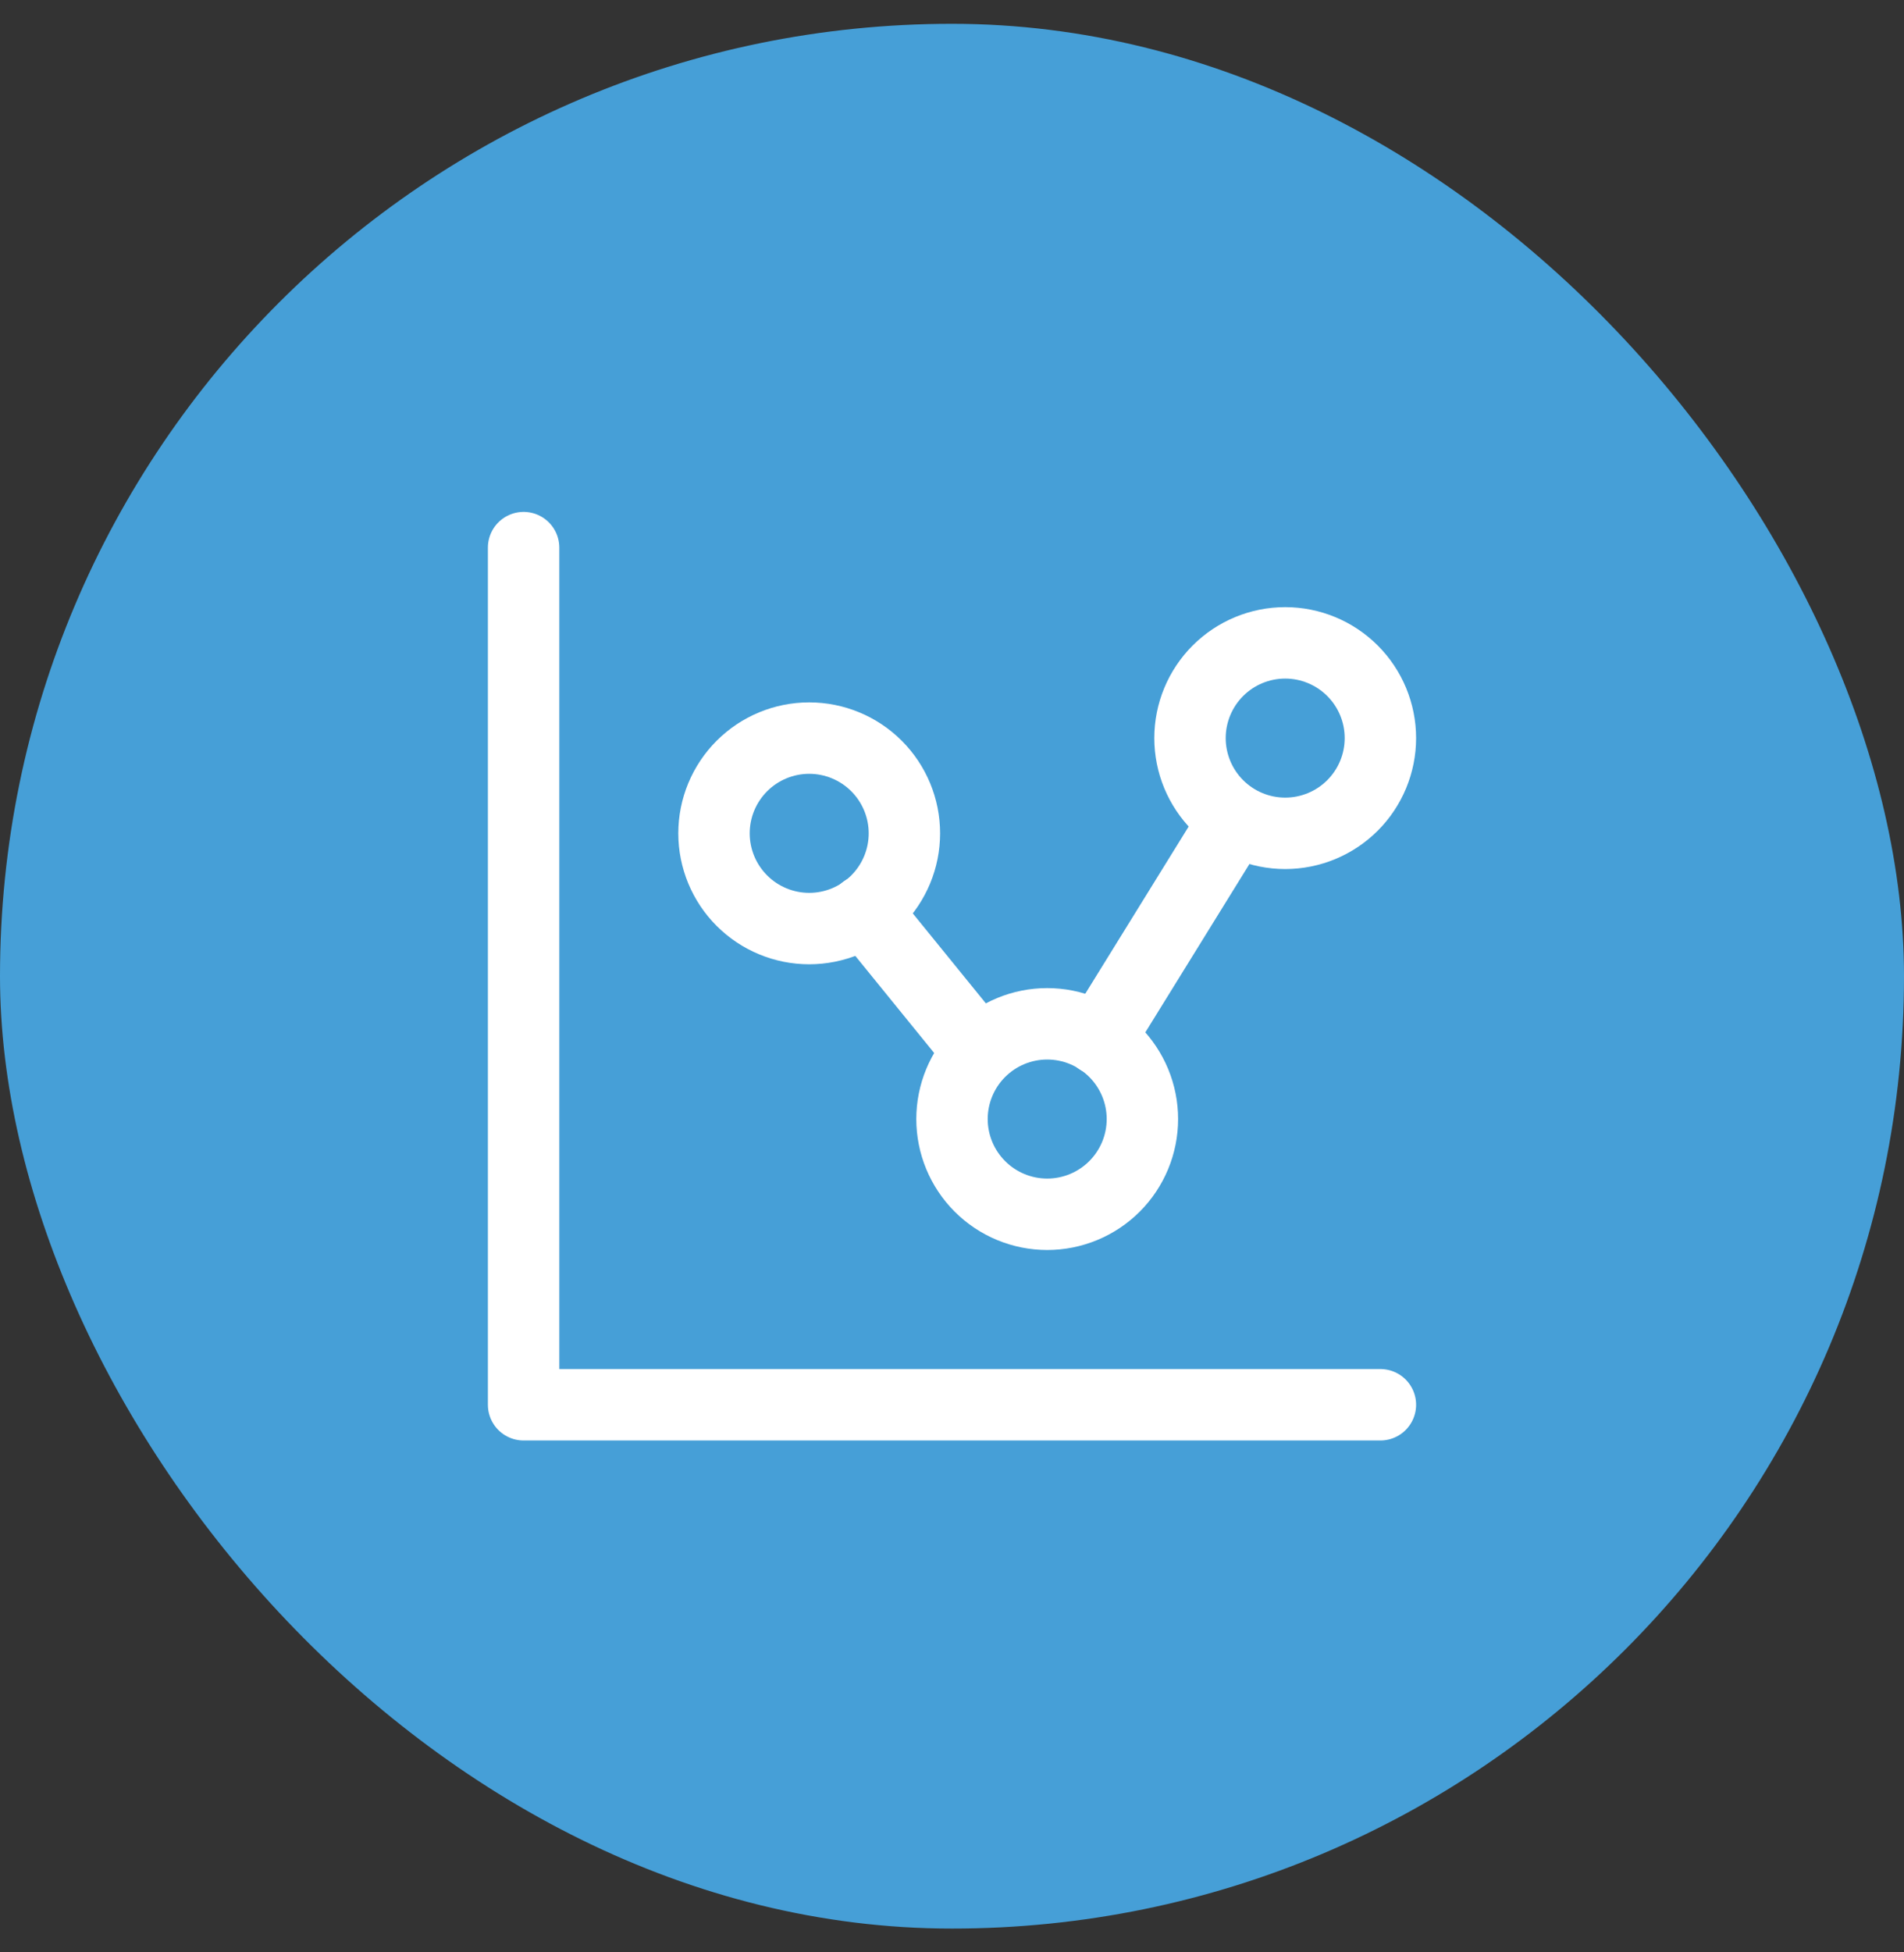
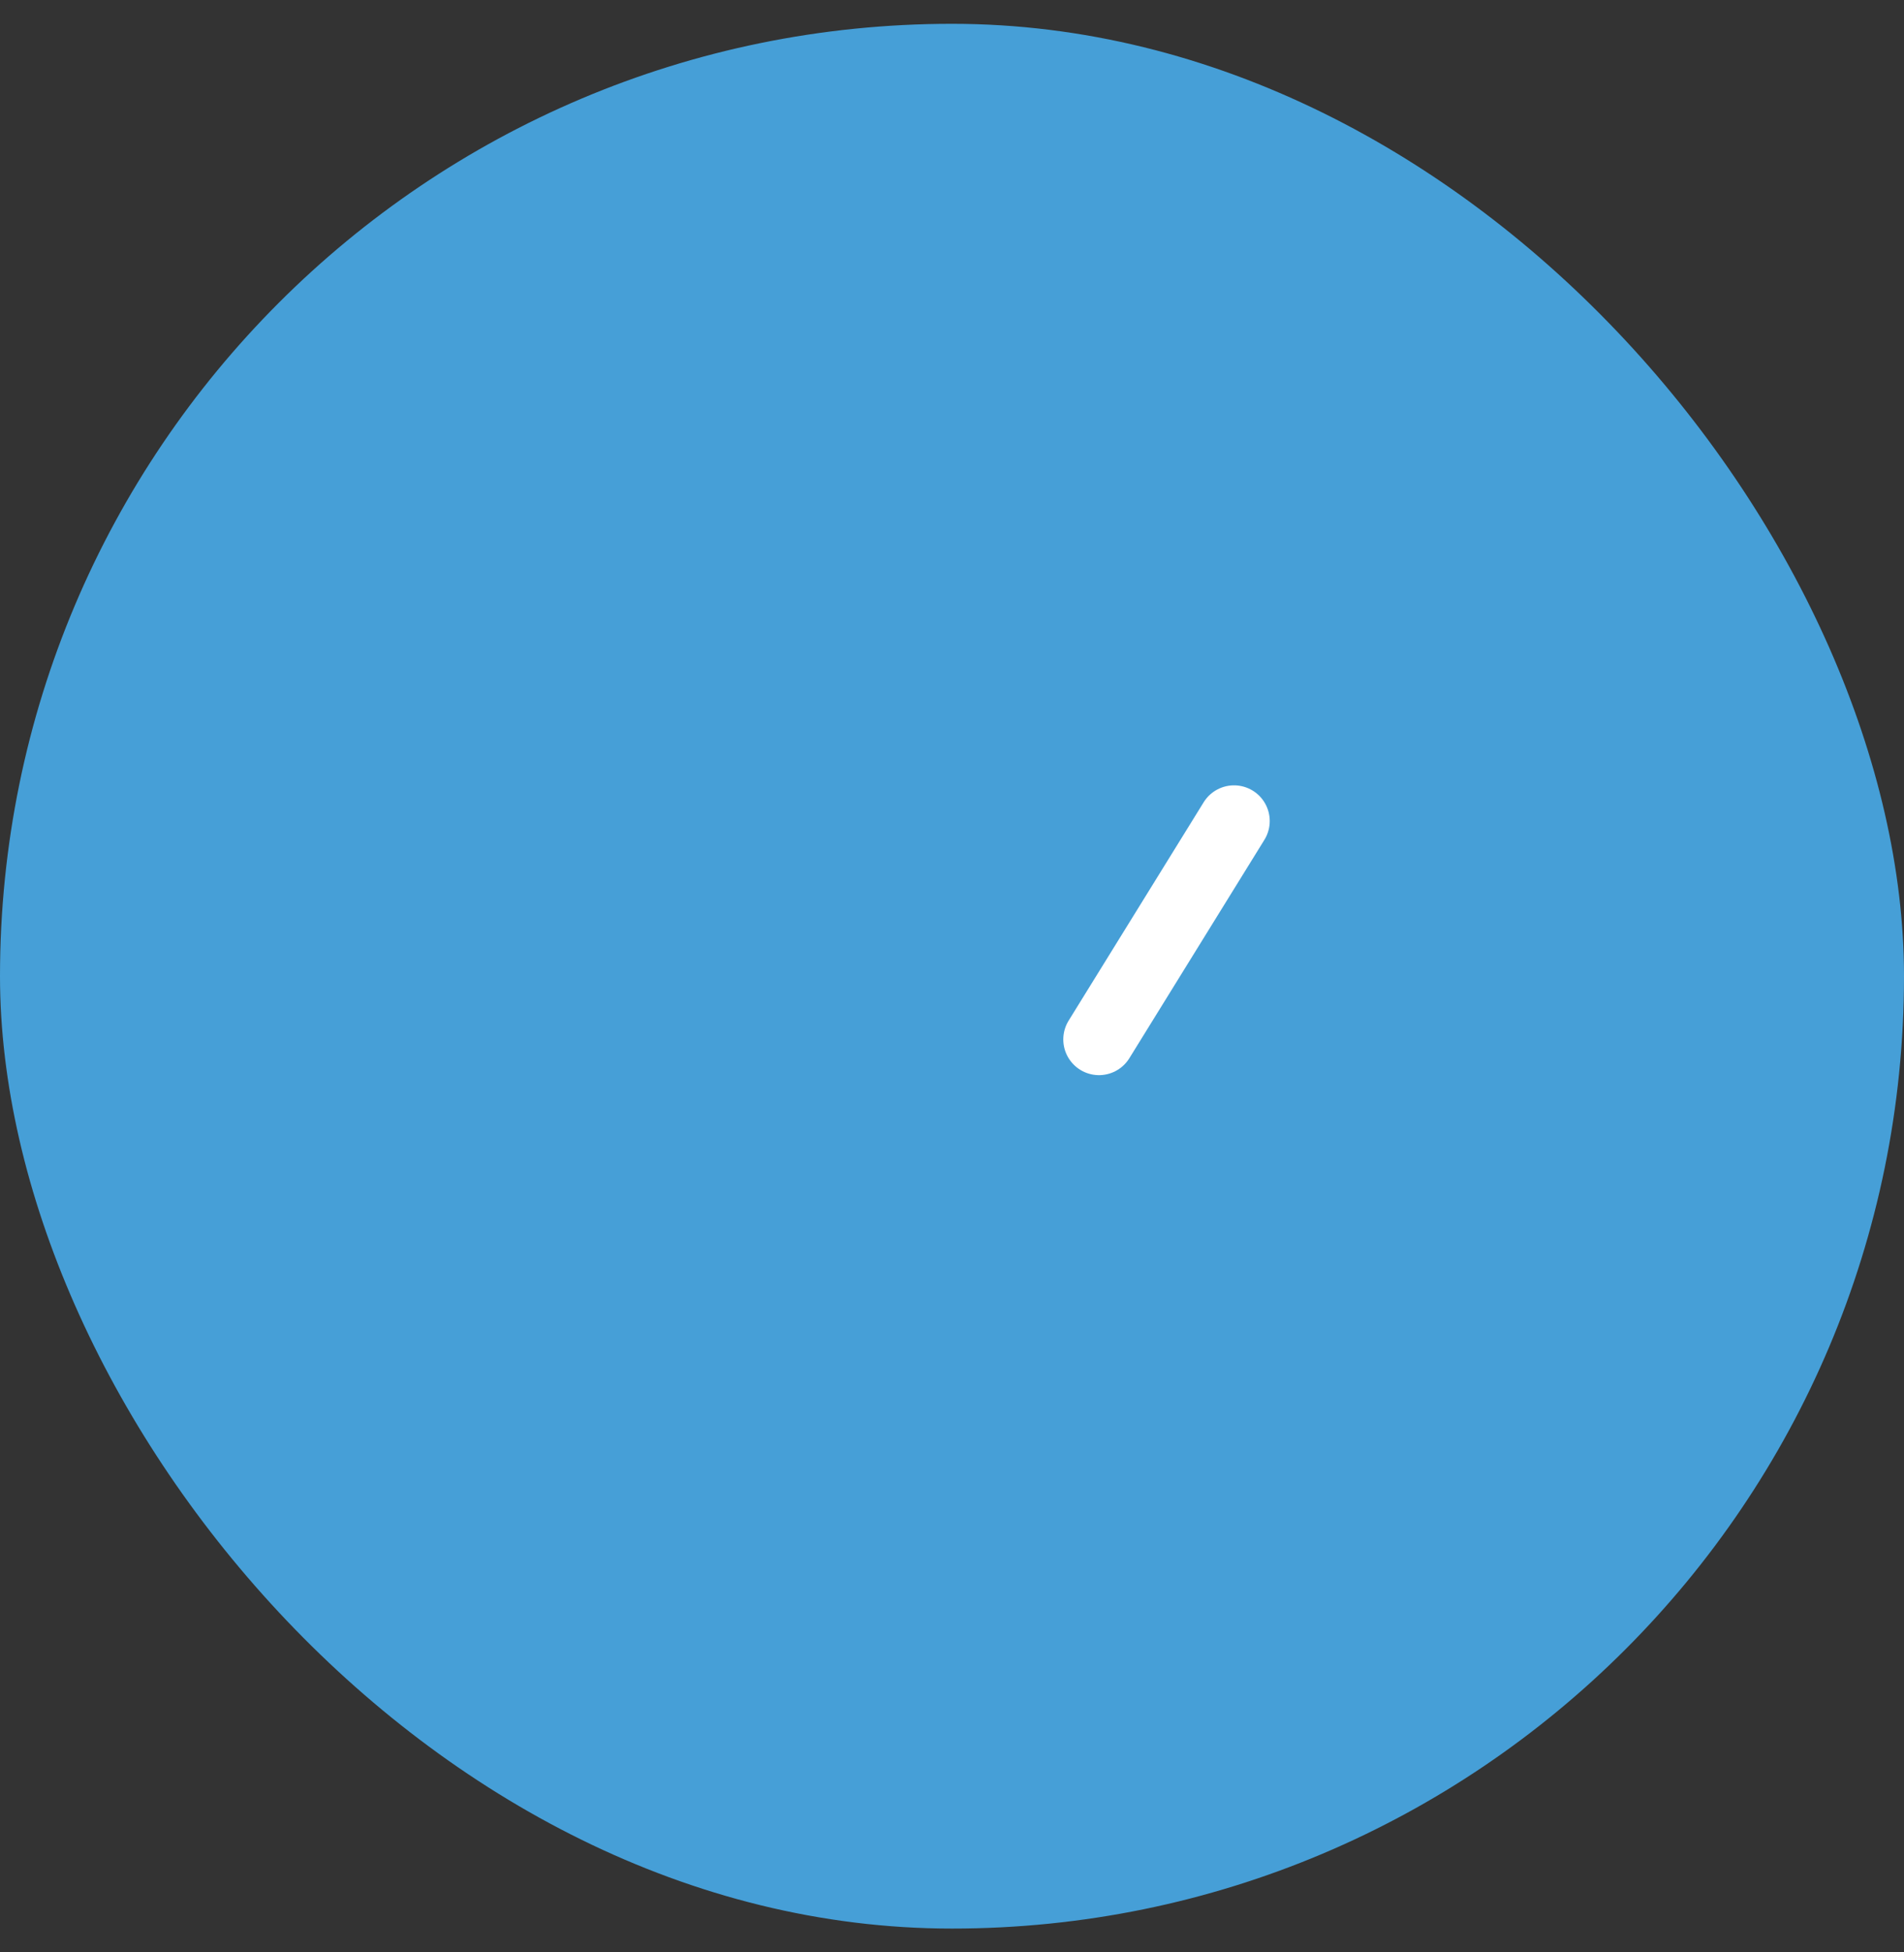
<svg xmlns="http://www.w3.org/2000/svg" width="40" height="41" viewBox="0 0 40 41" fill="none">
  <rect x="0" y="0" width="40" height="41" fill="#333333" stroke="none" />
  <rect y="0.5" width="40" height="40" rx="20" fill="#469FD7" />
  <g clip-path="url(#clip0_1670_2582)">
-     <path d="M11 11.5V29.5H29" stroke="white" stroke-width="1.5" stroke-linecap="round" stroke-linejoin="round" />
-     <path d="M15 17.5C15 18.03 15.211 18.539 15.586 18.914C15.961 19.289 16.47 19.5 17 19.5C17.53 19.5 18.039 19.289 18.414 18.914C18.789 18.539 19 18.03 19 17.5C19 16.97 18.789 16.461 18.414 16.086C18.039 15.711 17.53 15.5 17 15.5C16.47 15.5 15.961 15.711 15.586 16.086C15.211 16.461 15 16.97 15 17.5Z" stroke="white" stroke-width="1.5" stroke-linecap="round" stroke-linejoin="round" />
-     <path d="M25 15.5C25 16.03 25.211 16.539 25.586 16.914C25.961 17.289 26.47 17.5 27 17.5C27.53 17.5 28.039 17.289 28.414 16.914C28.789 16.539 29 16.03 29 15.5C29 14.97 28.789 14.461 28.414 14.086C28.039 13.711 27.53 13.5 27 13.5C26.47 13.5 25.961 13.711 25.586 14.086C25.211 14.461 25 14.97 25 15.5Z" stroke="white" stroke-width="1.5" stroke-linecap="round" stroke-linejoin="round" />
-     <path d="M20 23.5C20 24.03 20.211 24.539 20.586 24.914C20.961 25.289 21.47 25.5 22 25.5C22.53 25.5 23.039 25.289 23.414 24.914C23.789 24.539 24 24.03 24 23.5C24 22.97 23.789 22.461 23.414 22.086C23.039 21.711 22.53 21.5 22 21.5C21.47 21.5 20.961 21.711 20.586 22.086C20.211 22.461 20 22.97 20 23.5Z" stroke="white" stroke-width="1.5" stroke-linecap="round" stroke-linejoin="round" />
-     <path d="M18.16 19.12L20.5 22" stroke="white" stroke-width="1.5" stroke-linecap="round" stroke-linejoin="round" />
    <path d="M23.088 21.828L25.925 17.242" stroke="white" stroke-width="1.5" stroke-linecap="round" stroke-linejoin="round" />
  </g>
  <defs>
    <clipPath id="clip0_1670_2582">
      <rect width="24" height="24" fill="white" transform="translate(8 8.5)" />
    </clipPath>
  </defs>
</svg>